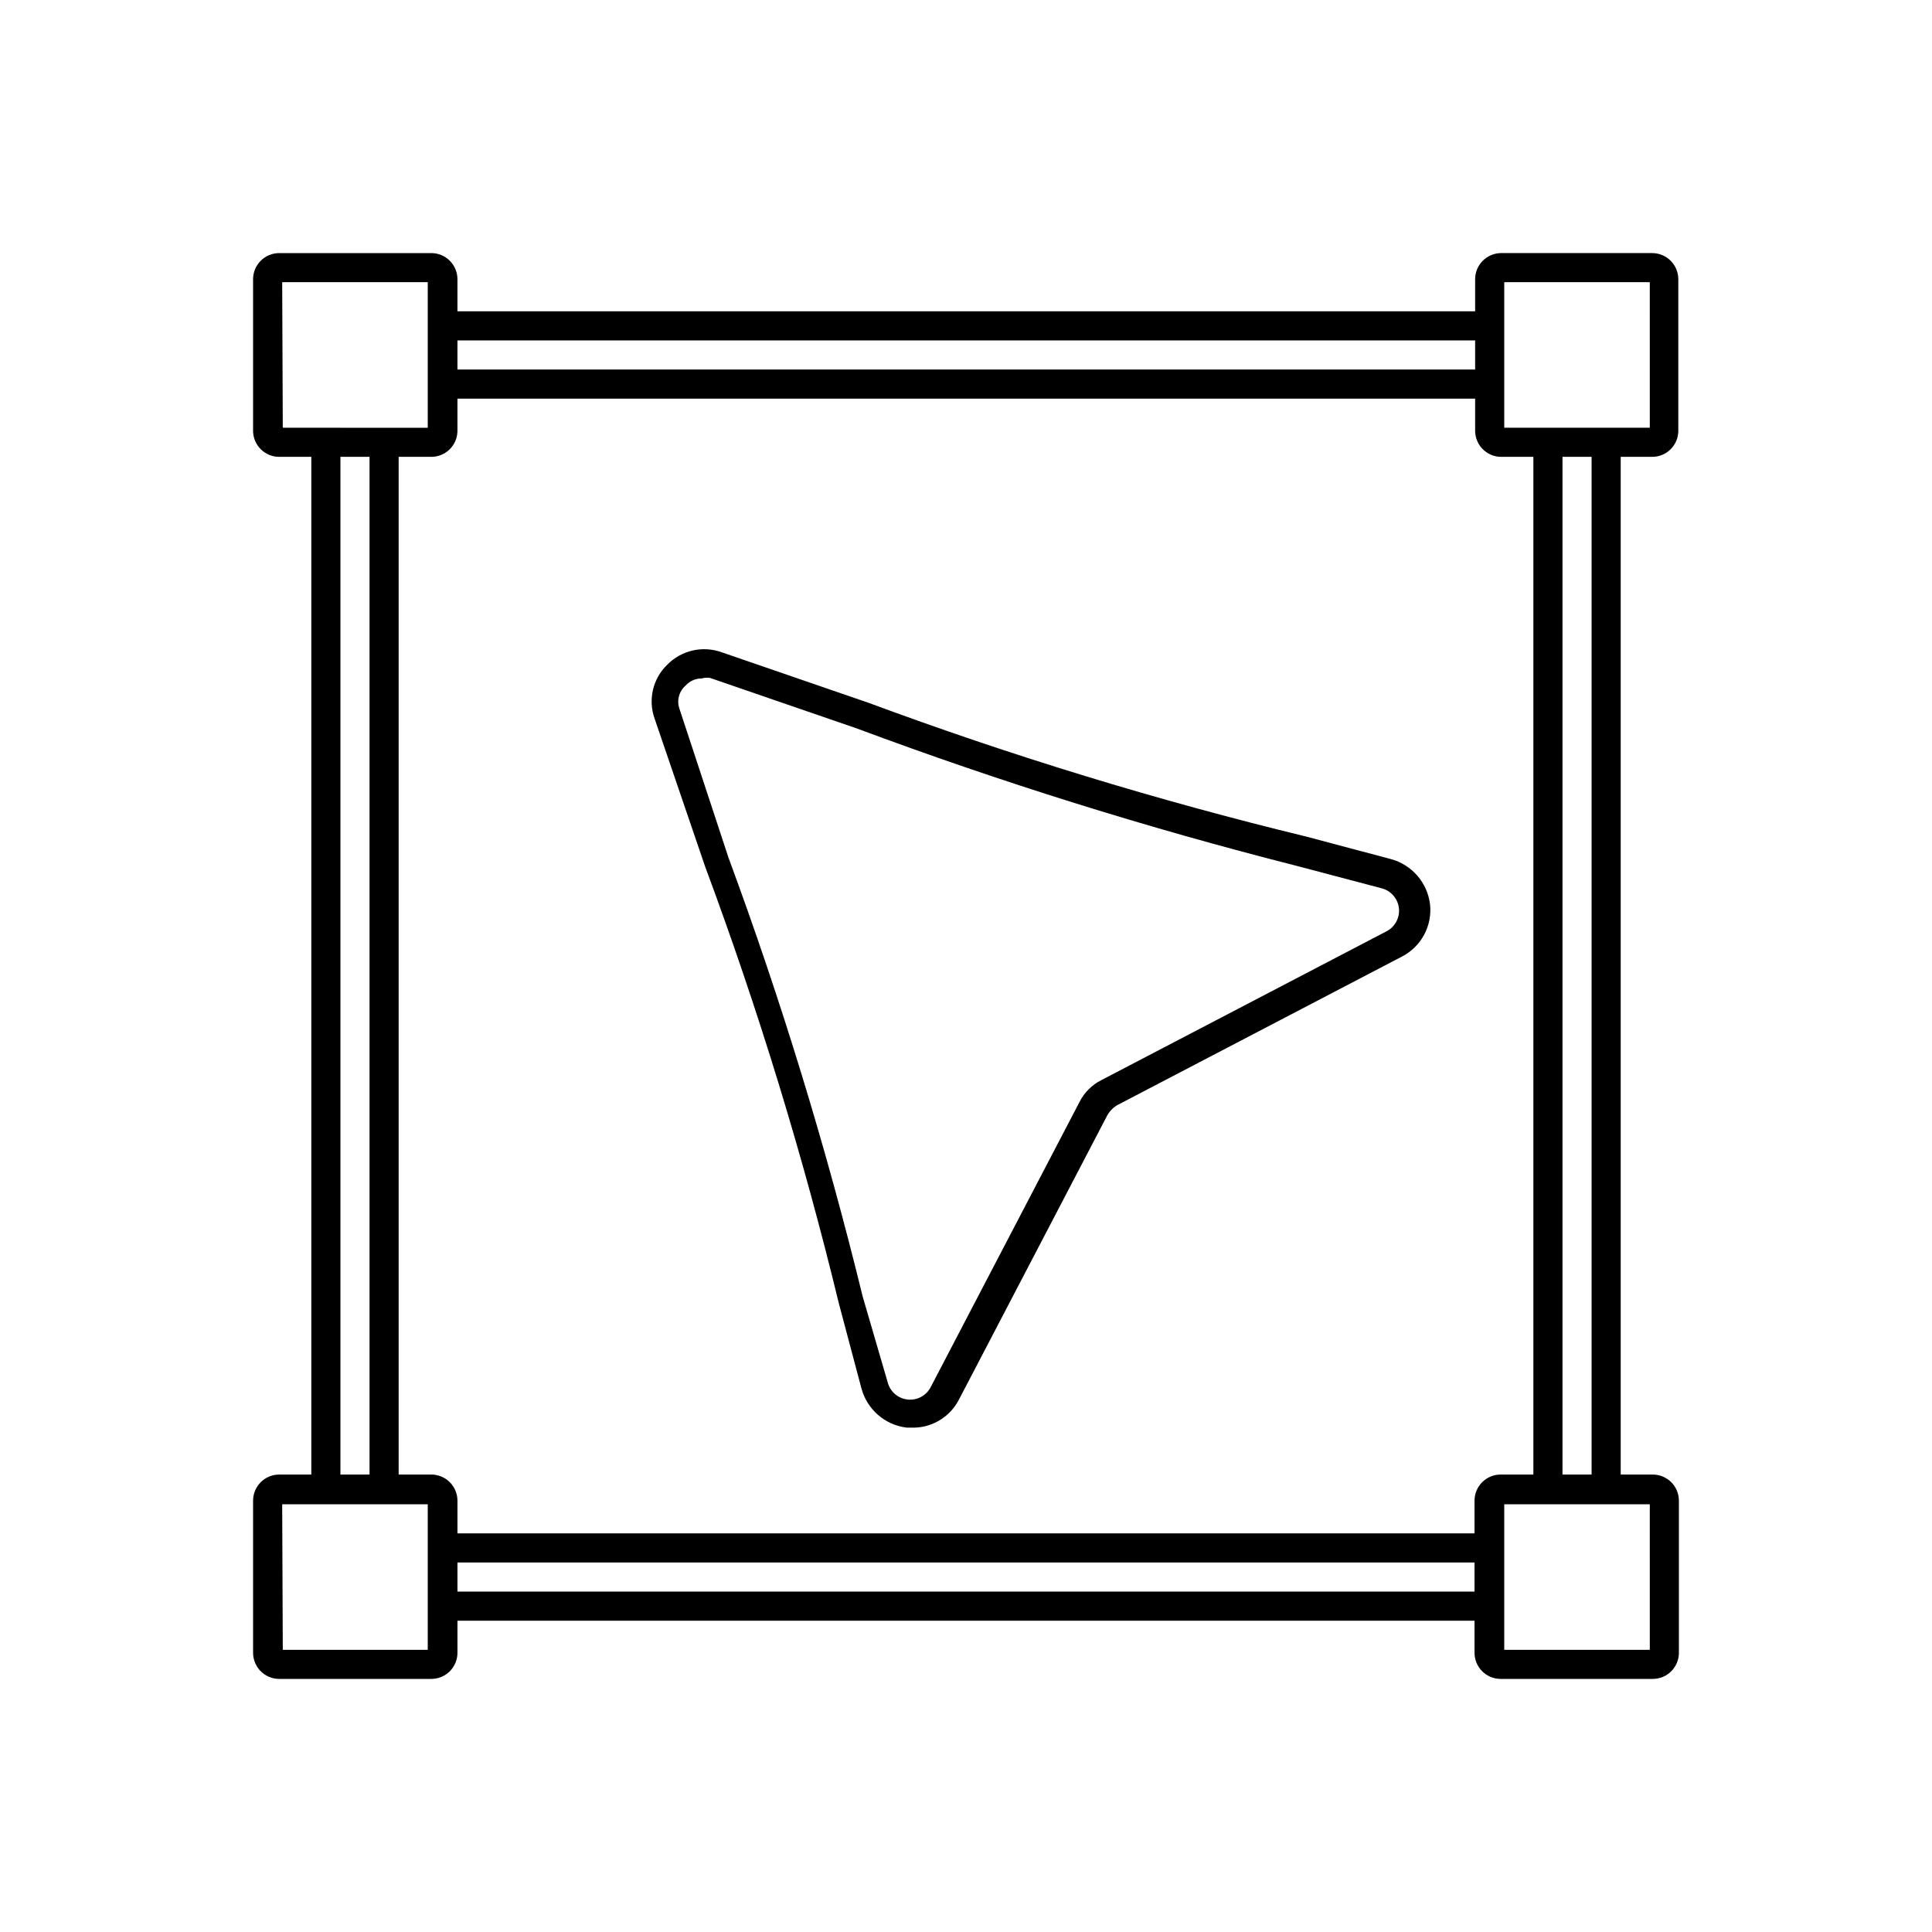
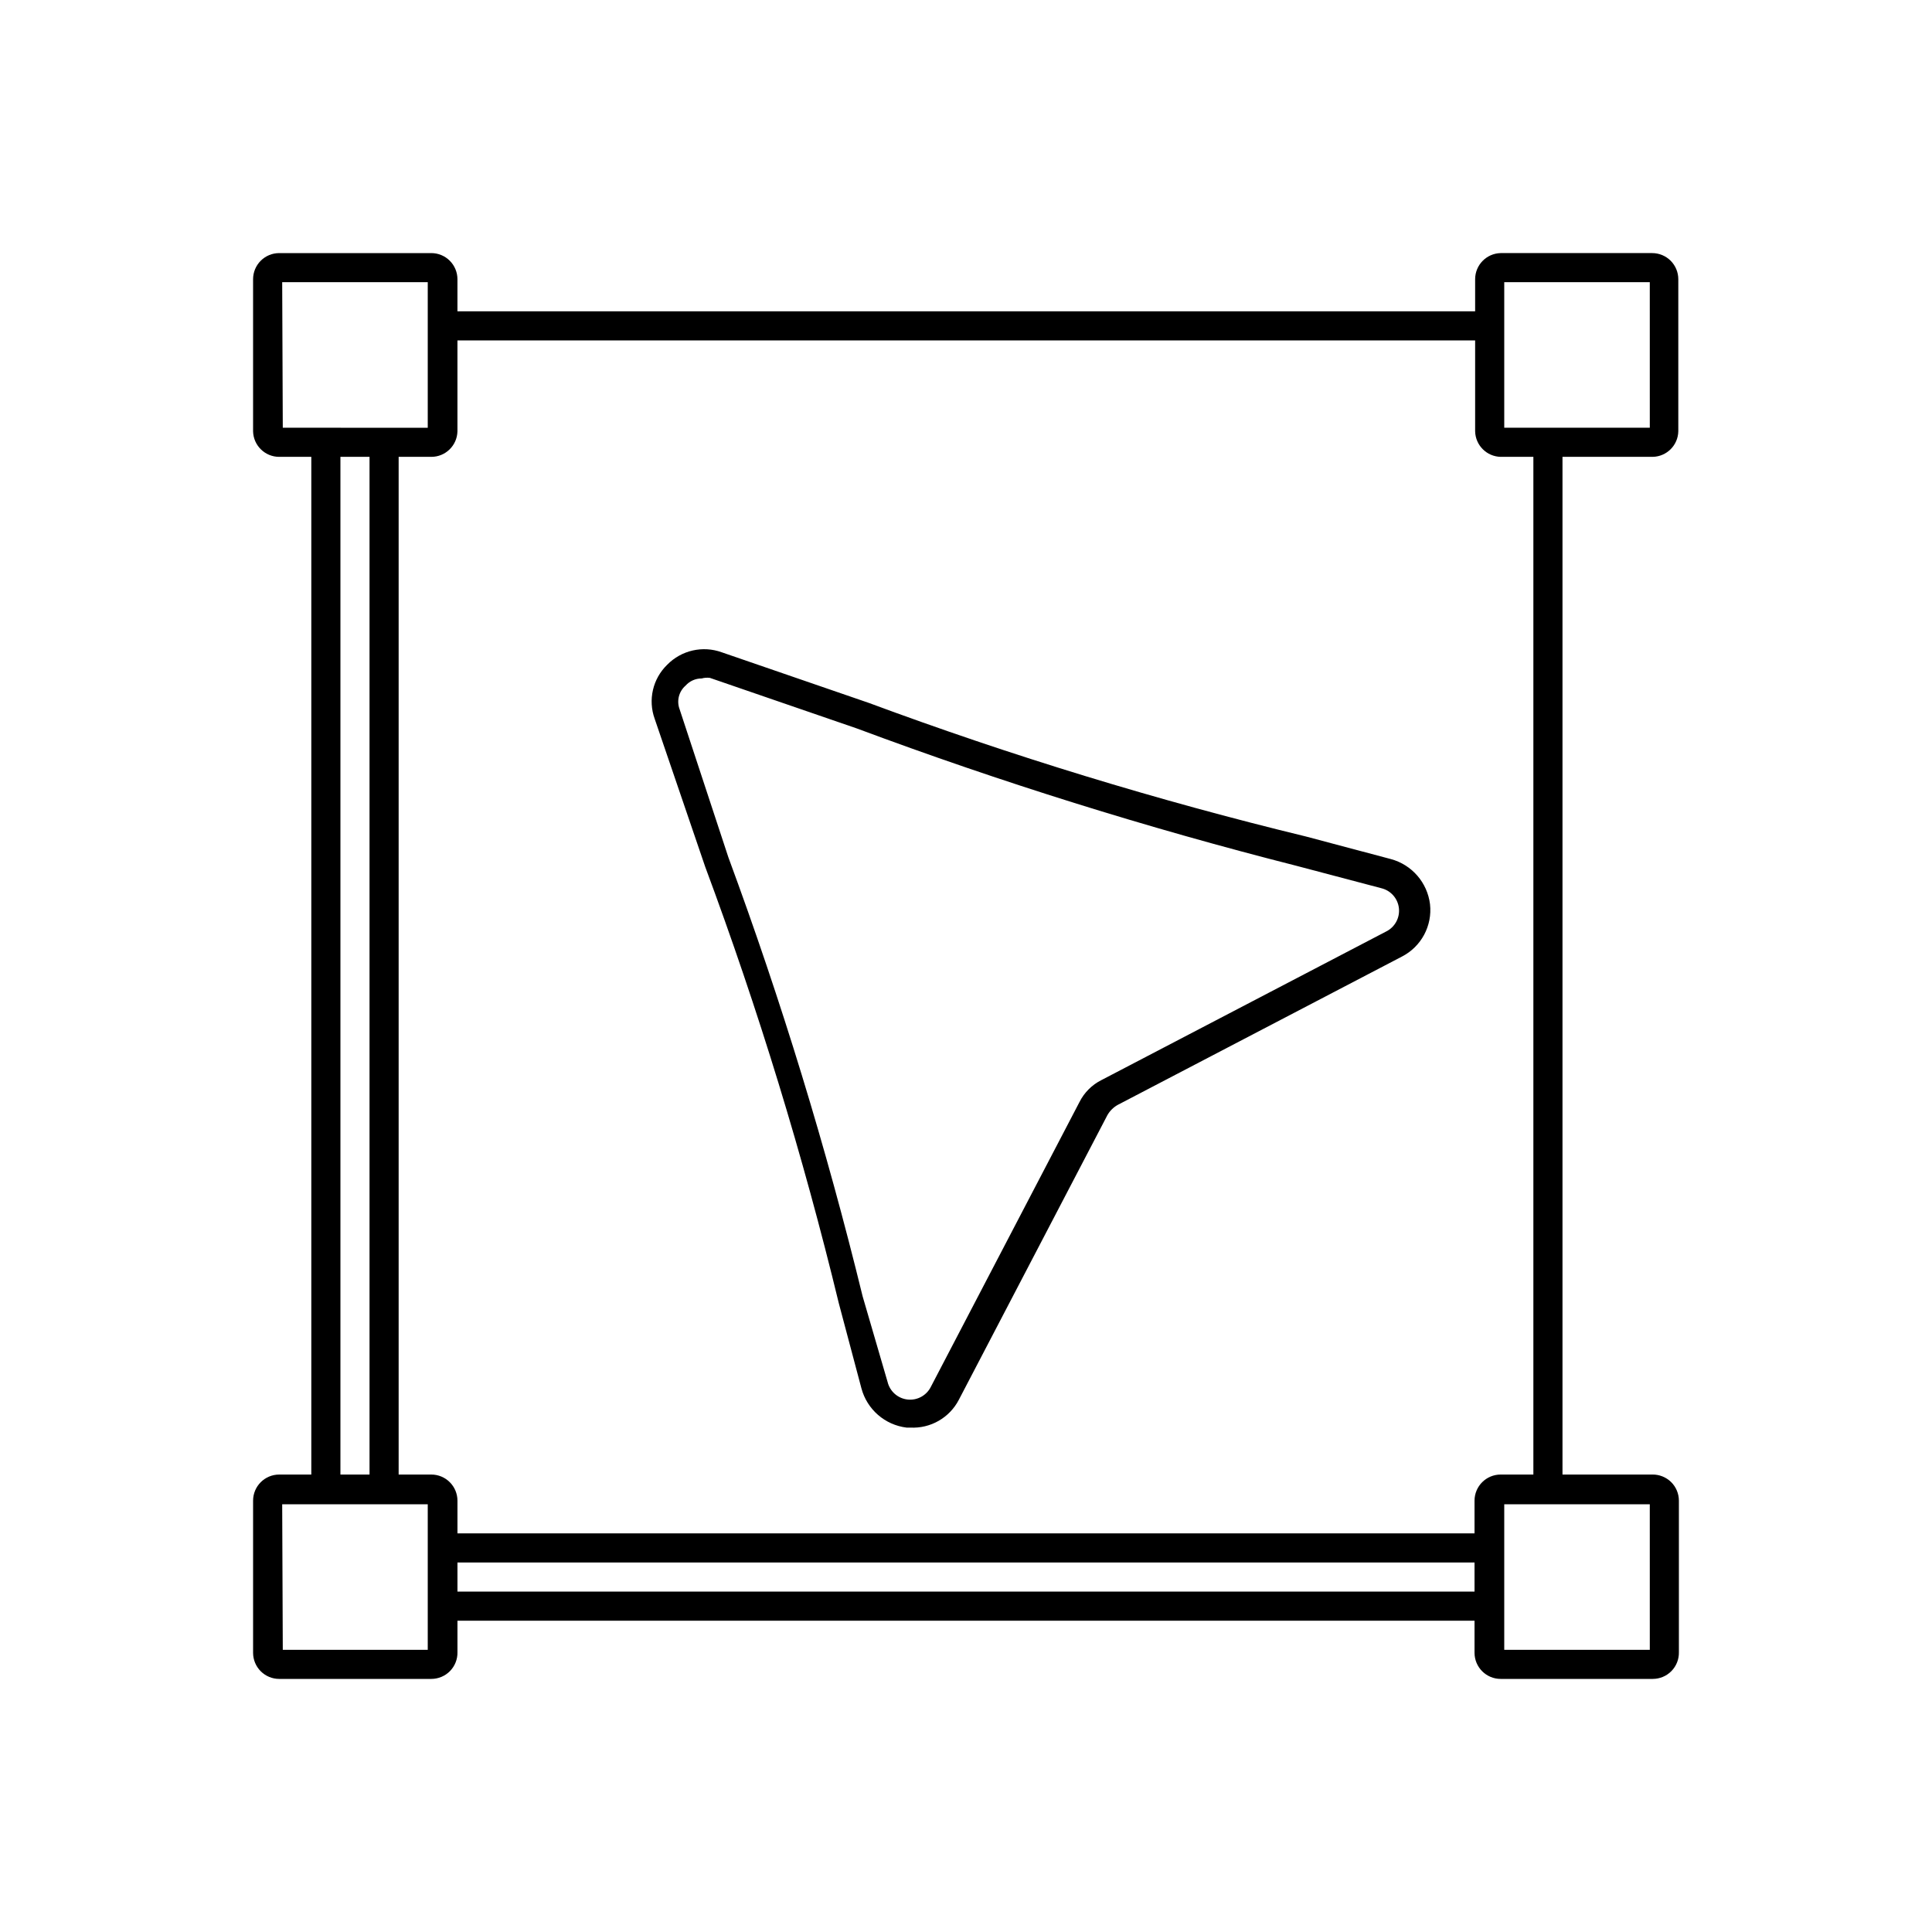
<svg xmlns="http://www.w3.org/2000/svg" fill="#000000" width="800px" height="800px" version="1.1" viewBox="144 144 512 512">
  <g>
-     <path d="m261.14 241.93h277.57v7.715h-277.57z" />
    <path d="m261.14 226.5h277.57v7.715h-277.57z" />
    <path d="m226.5 261.14h7.715v277.57h-7.715z" />
    <path d="m241.93 261.14h7.715v277.57h-7.715z" />
-     <path d="m565.79 261.14h7.715v277.57h-7.715z" />
    <path d="m550.36 261.14h7.715v277.57h-7.715z" />
    <path d="m261.14 550.36h277.57v7.715h-277.57z" />
    <path d="m261.14 565.79h277.57v7.715h-277.57z" />
    <path d="m258.3 265.07h-40.305c-3.766 0.004-6.84-3.004-6.926-6.769v-40.305c0-1.836 0.73-3.598 2.027-4.898 1.301-1.297 3.062-2.027 4.898-2.027h40.305c1.84 0 3.602 0.73 4.898 2.027 1.301 1.301 2.031 3.062 2.031 4.898v40.305c-0.086 3.766-3.164 6.773-6.93 6.769zm-39.359-7.715 38.418 0.004v-38.574h-38.574z" />
    <path d="m582 588.93h-40.305c-3.828 0-6.93-3.102-6.93-6.926v-40.305c0-3.828 3.102-6.93 6.93-6.93h40.148c1.863-0.039 3.664 0.672 5 1.973 1.332 1.305 2.082 3.094 2.082 4.957v40.148c0.043 1.863-0.668 3.664-1.973 5-1.301 1.332-3.09 2.082-4.953 2.082zm-39.359-7.715h38.574l-0.004-38.57h-38.57z" />
    <path d="m582 265.07h-40.305c-3.703-0.082-6.688-3.062-6.769-6.769v-40.305c0-3.766 3.004-6.84 6.769-6.926h40.148c1.836 0 3.598 0.73 4.898 2.027 1.297 1.301 2.027 3.062 2.027 4.898v40.305c-0.082 3.707-3.066 6.688-6.769 6.769zm-39.359-7.715h38.574l-0.004-38.57h-38.57z" />
    <path d="m258.3 588.93h-40.305c-1.836 0-3.598-0.73-4.898-2.027-1.297-1.301-2.027-3.062-2.027-4.898v-40.305c0-3.828 3.102-6.93 6.926-6.93h40.305c1.84 0 3.602 0.73 4.898 2.031 1.301 1.297 2.031 3.062 2.031 4.898v40.148c0.043 1.863-0.668 3.664-1.973 5-1.305 1.332-3.09 2.082-4.957 2.082zm-39.359-7.715h38.418v-38.57h-38.574z" />
    <path d="m385.2 522.33h-0.945c-5.734-0.699-10.469-4.812-11.965-10.391l-5.984-22.516v0.004c-9.512-39.238-21.34-77.879-35.422-115.72l-13.383-39.203c-1.812-5.012-0.52-10.617 3.305-14.328 3.762-3.852 9.426-5.144 14.484-3.305l38.887 13.383h0.004c37.898 14.059 76.59 25.887 115.88 35.422l22.516 5.984c5.578 1.496 9.688 6.231 10.391 11.965 0.641 5.703-2.301 11.215-7.402 13.855l-75.414 39.359c-1.113 0.641-2.035 1.562-2.676 2.676l-39.359 75.414c-2.473 4.793-7.527 7.691-12.91 7.398zm-55.262-198.53c-1.621-0.008-3.168 0.68-4.25 1.891-1.793 1.559-2.422 4.074-1.574 6.297l12.91 39.203c14.062 38.074 25.941 76.918 35.582 116.35l6.609 22.672c0.605 2.523 2.727 4.394 5.305 4.676s5.055-1.086 6.191-3.418l39.359-75.414c1.262-2.516 3.305-4.562 5.824-5.824l75.414-39.359c2.332-1.137 3.699-3.613 3.418-6.191-0.285-2.578-2.156-4.699-4.676-5.301l-22.672-5.984c-39.41-10.012-78.25-22.156-116.35-36.367l-38.887-13.383h-0.004c-0.738-0.102-1.488-0.047-2.203 0.156z" />
  </g>
</svg>